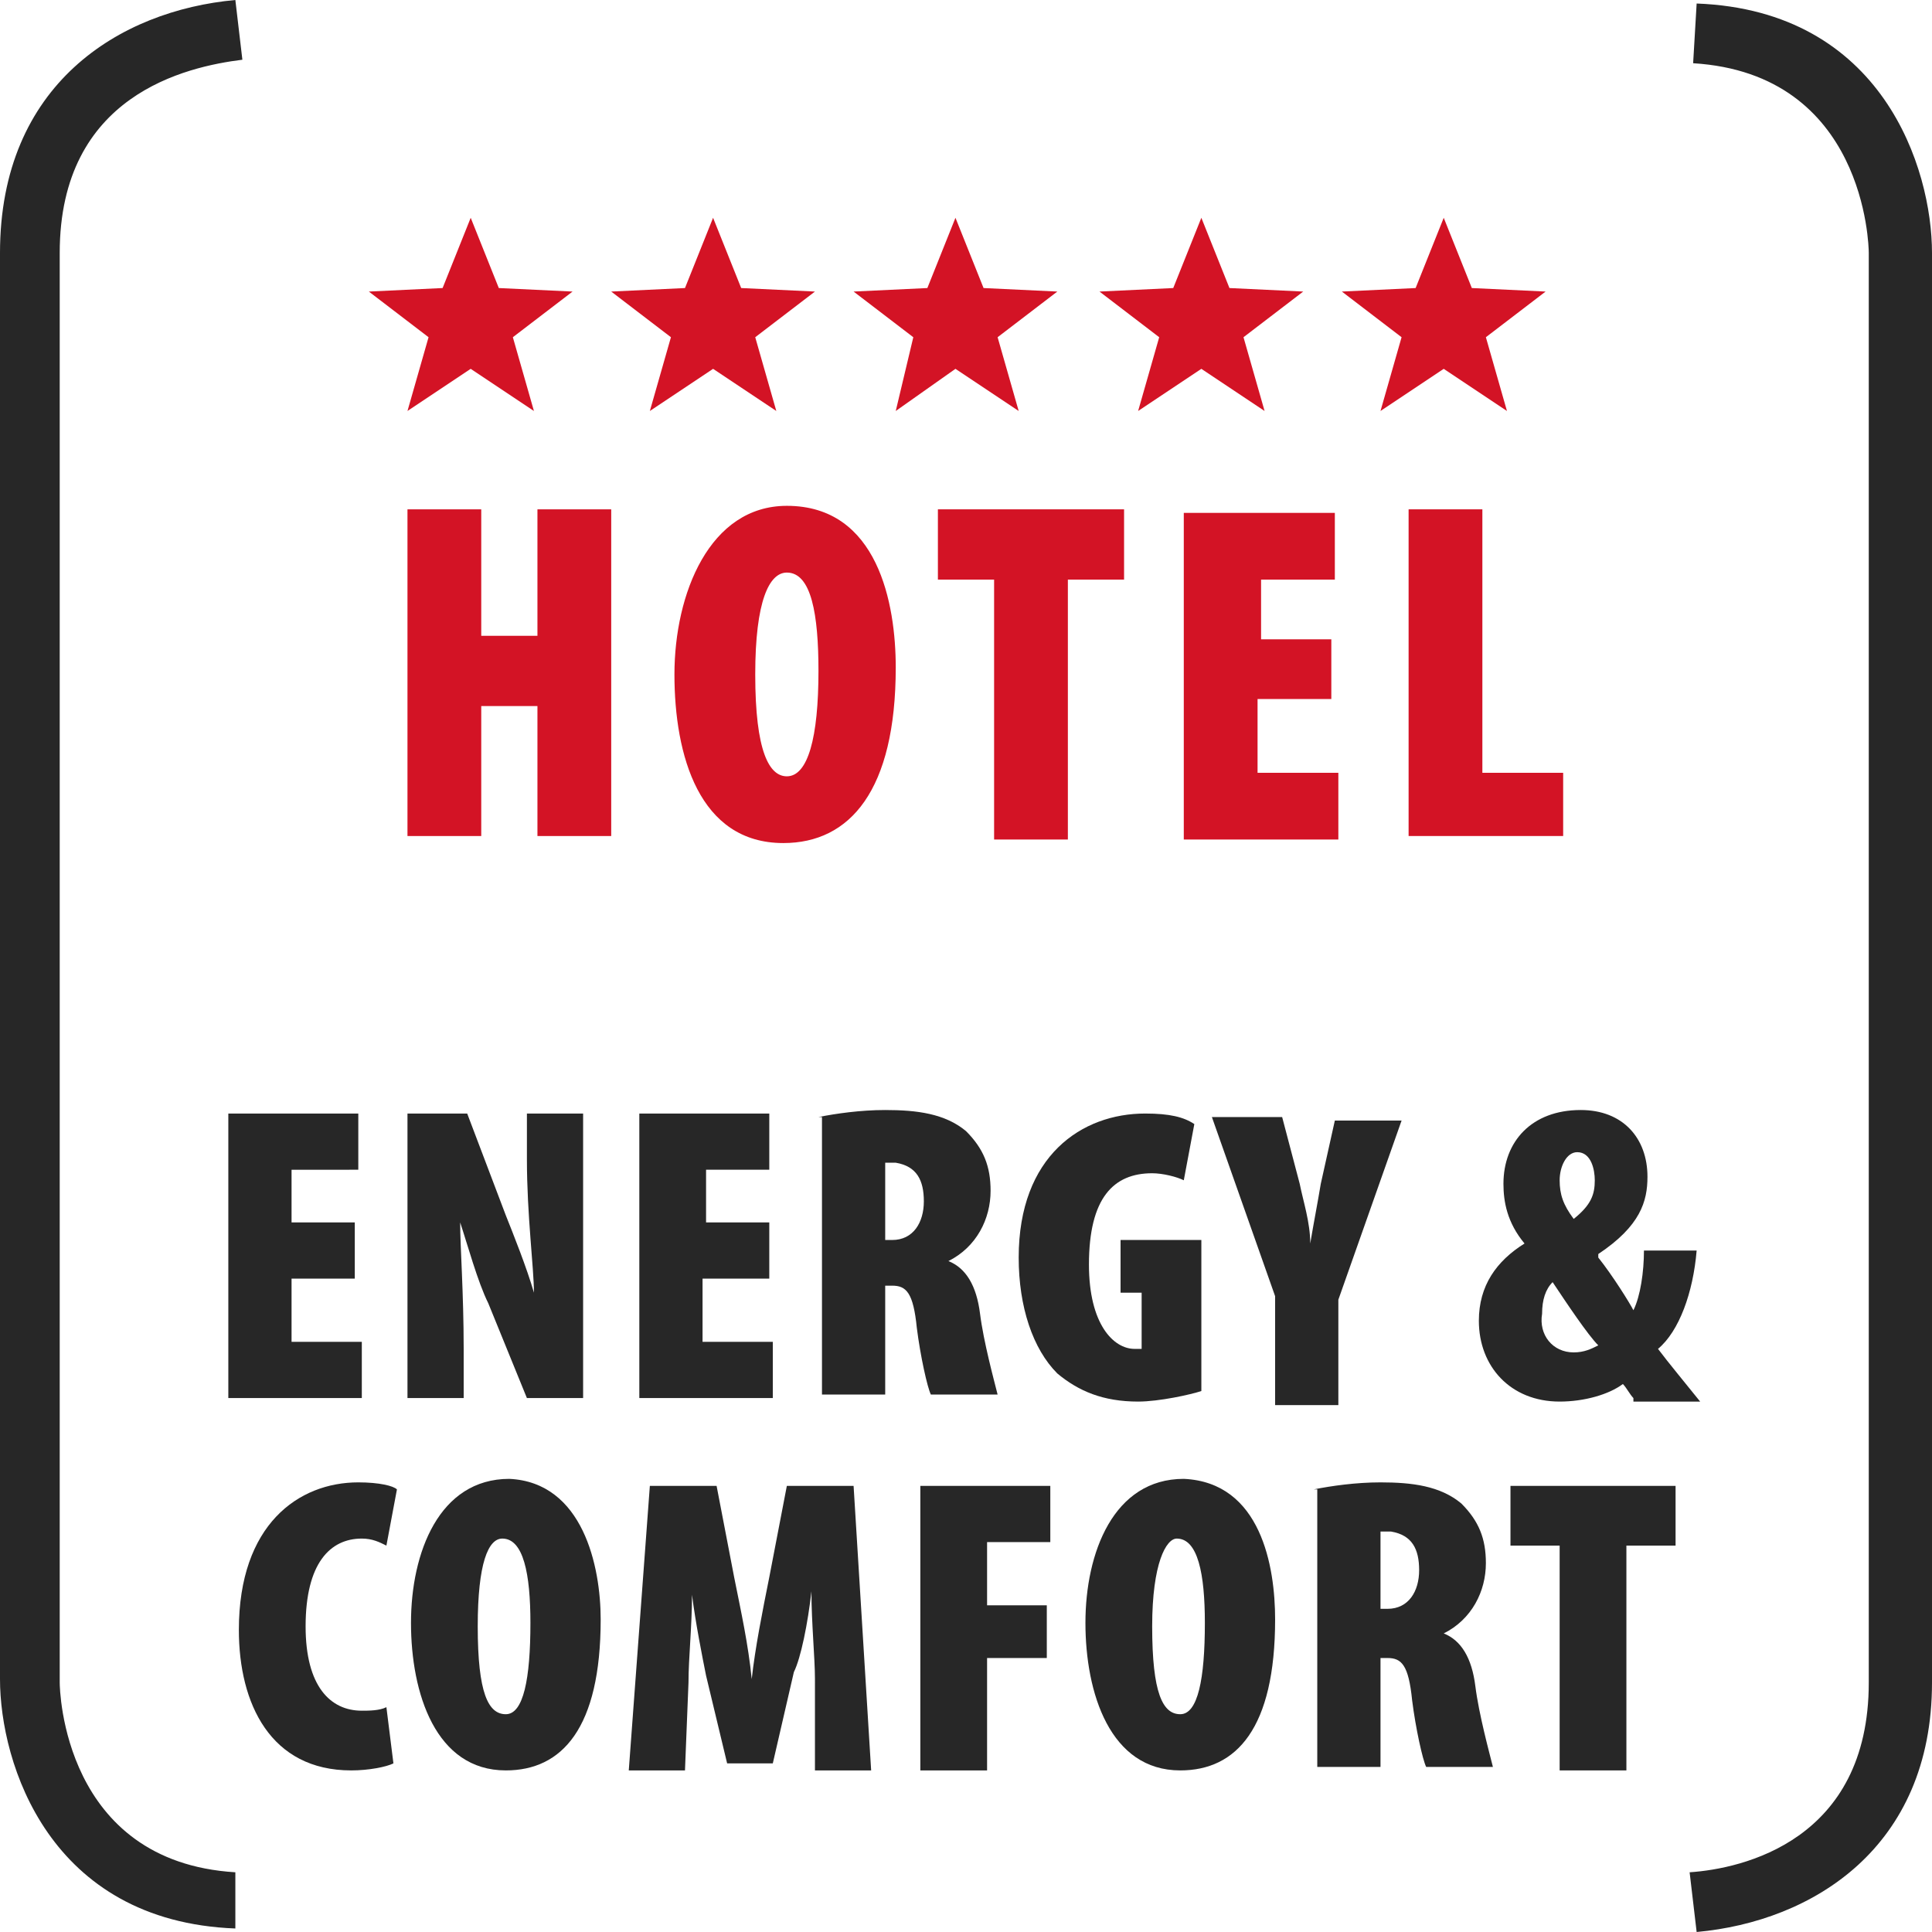
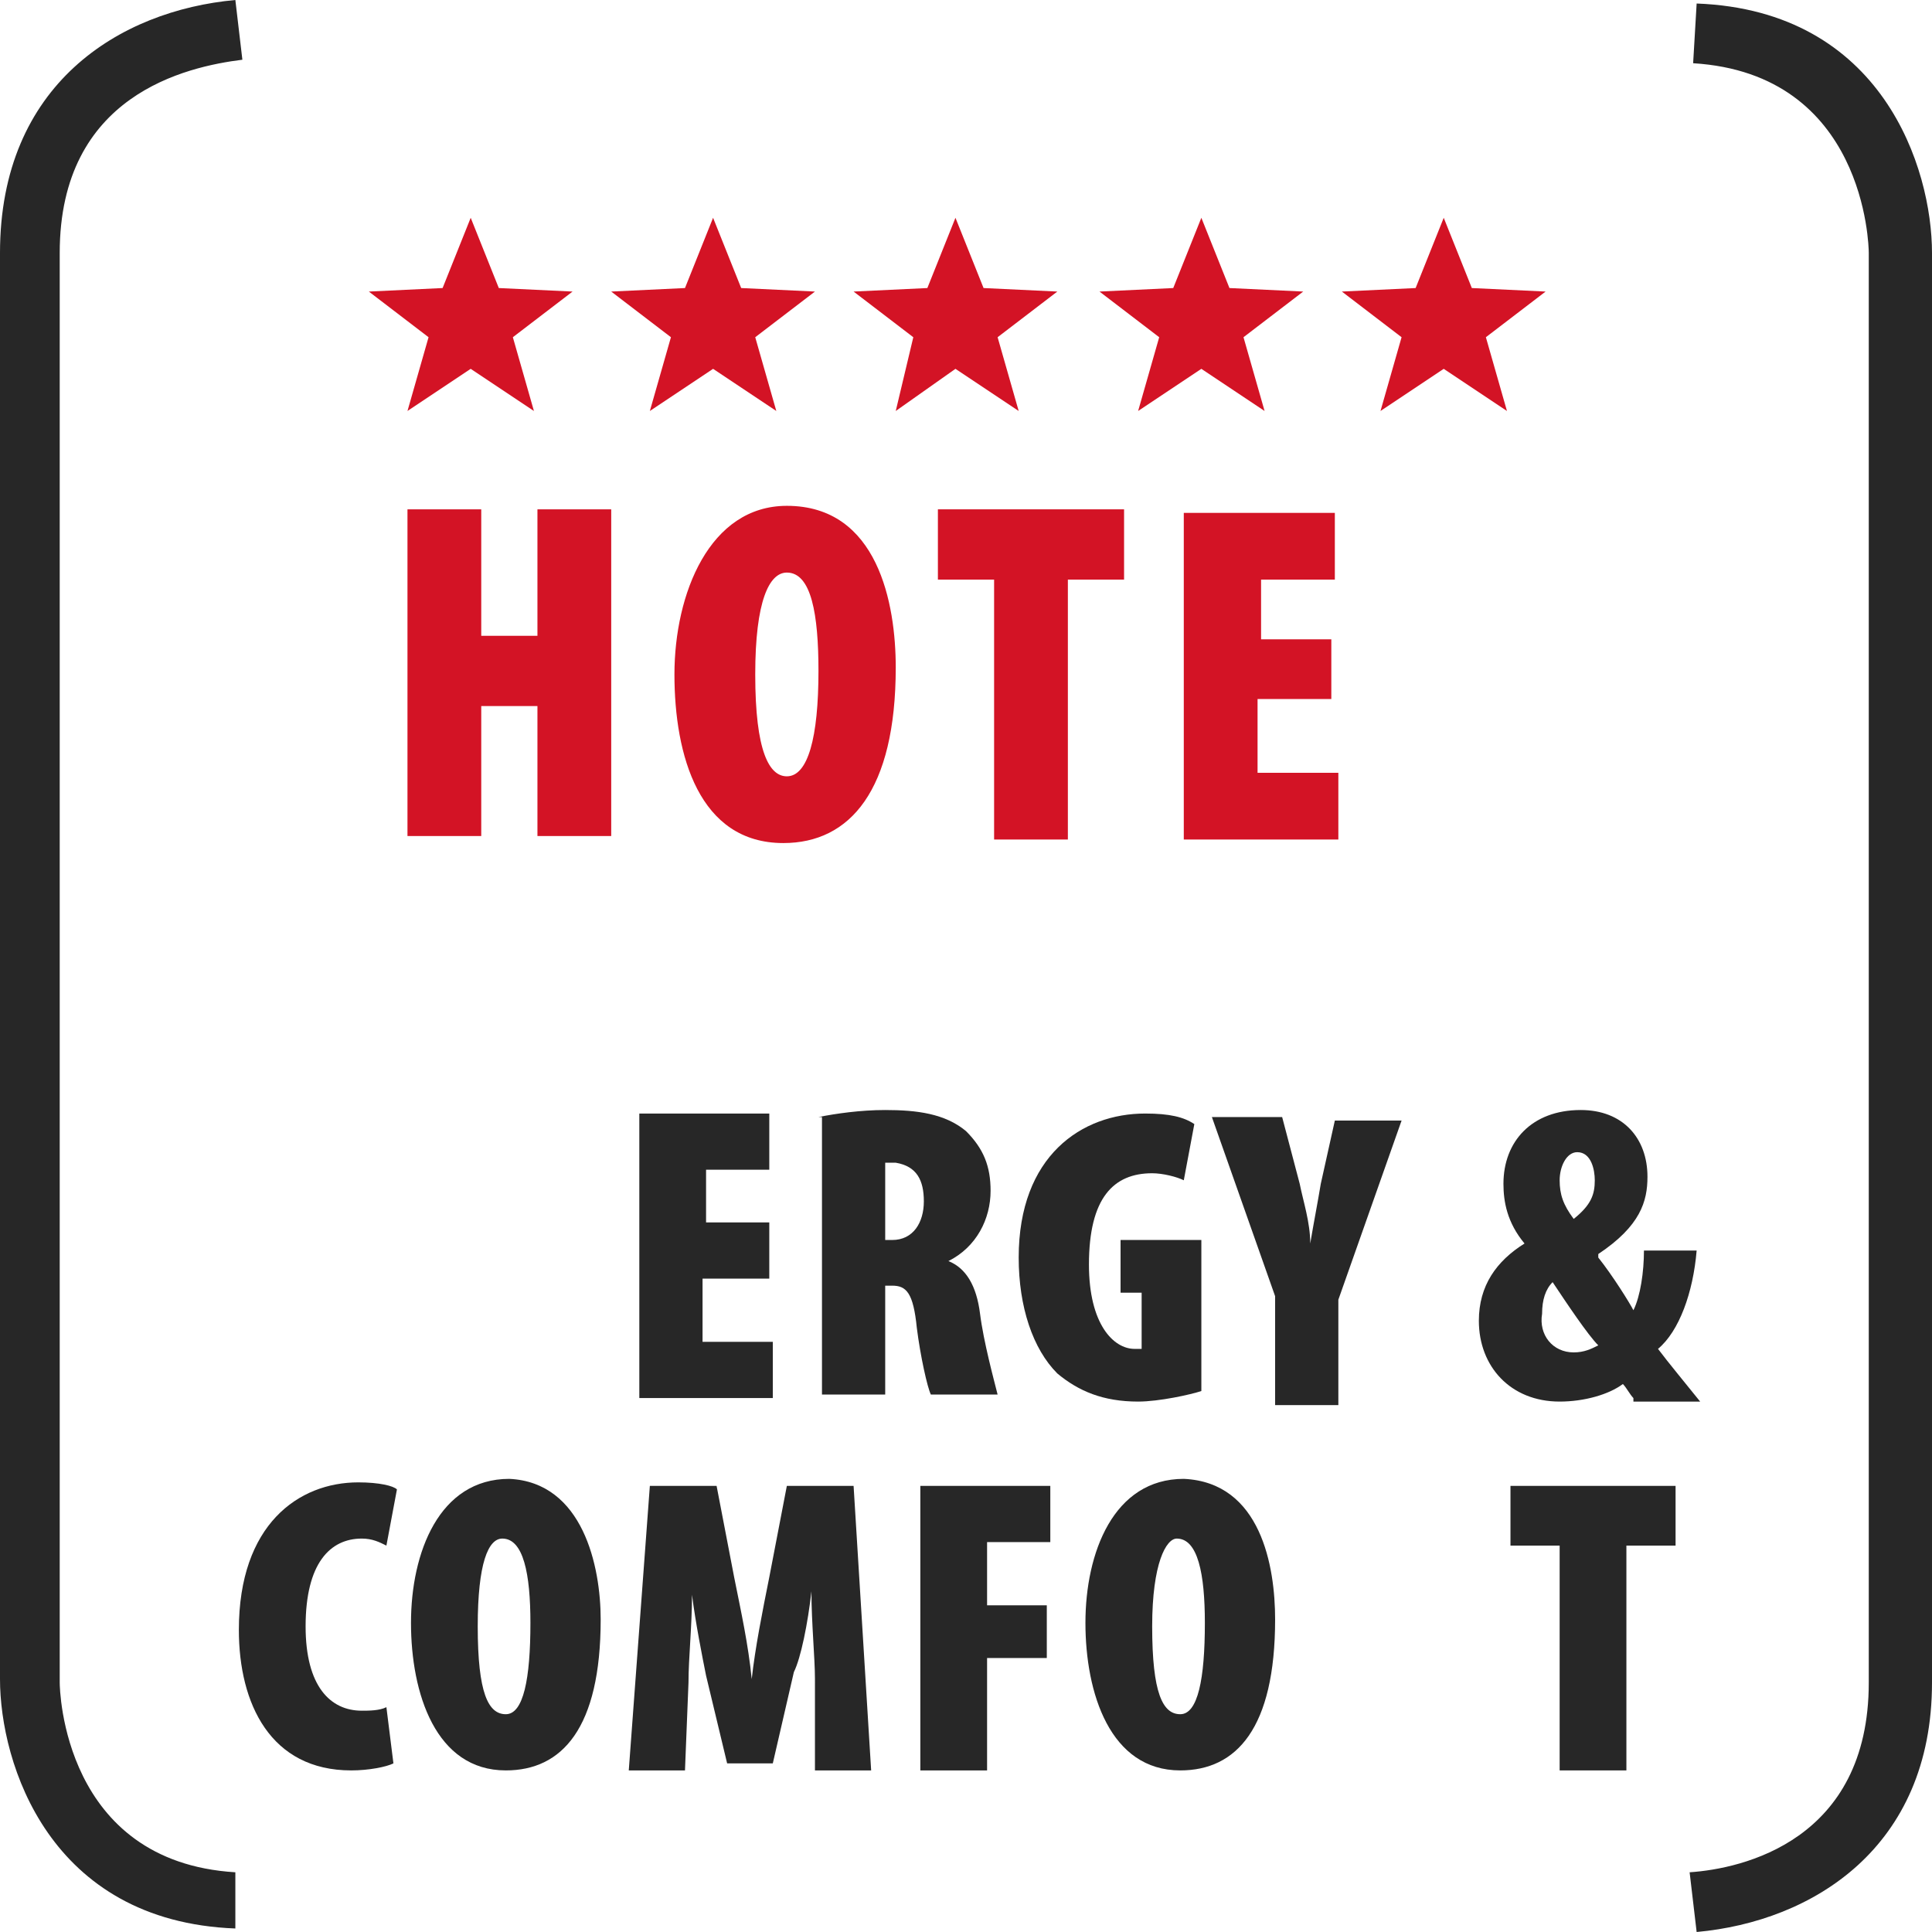
<svg xmlns="http://www.w3.org/2000/svg" version="1.1" id="Ebene_1" x="0px" y="0px" viewBox="0 0 55 55" style="enable-background:new 0 0 55 55;" xml:space="preserve">
  <style type="text/css">
	.st0{fill:#272727;}
	.st1{fill:#D31325;}
</style>
  <g>
    <g>
      <path class="st0" d="M48.3,55l-0.2-1.7c1.5-0.1,5.1-0.9,5.1-5.4V7.2c0-0.2-0.1-5.1-5-5.4l0.1-1.7C53.6,0.3,55,4.8,55,7.2v40.7    C55,52.6,51.6,54.7,48.3,55z M6.7,54.9C1.4,54.7,0,50.2,0,47.8V7.2C0,2.4,3.4,0.3,6.7,0l0.2,1.7C5.3,1.9,1.7,2.7,1.7,7.2v40.7    c0,0.2,0.1,5.1,5,5.4L6.7,54.9z" />
    </g>
    <g>
-       <path class="st0" d="M10.1,36.4H8.3v1.8h2v1.6H6.5v-8.1h3.7v1.6H8.3v1.5h1.8V36.4z" />
-       <path class="st0" d="M11.6,39.8v-8.1h1.7l1.1,2.9c0.2,0.5,0.6,1.5,0.8,2.2h0c0-0.7-0.2-2.2-0.2-3.8v-1.3h1.6v8.1H15l-1.1-2.7    c-0.3-0.6-0.6-1.7-0.8-2.3h0c0,0.7,0.1,2,0.1,3.6v1.4H11.6z" />
      <path class="st0" d="M21.8,36.4h-1.8v1.8h2v1.6h-3.8v-8.1h3.7v1.6h-1.8v1.5h1.8V36.4z" />
      <path class="st0" d="M23.3,31.8c0.5-0.1,1.2-0.2,1.9-0.2c0.9,0,1.7,0.1,2.3,0.6c0.5,0.5,0.7,1,0.7,1.7c0,0.8-0.4,1.6-1.2,2v0    c0.5,0.2,0.8,0.7,0.9,1.5c0.1,0.8,0.4,1.9,0.5,2.3h-1.9c-0.1-0.2-0.3-1.1-0.4-1.9c-0.1-1-0.3-1.2-0.7-1.2h-0.2v3.1h-1.8V31.8z     M25.2,35.3h0.2c0.6,0,0.9-0.5,0.9-1.1c0-0.6-0.2-1-0.8-1.1c-0.1,0-0.3,0-0.3,0V35.3z" />
      <path class="st0" d="M34.2,39.6c-0.3,0.1-1.2,0.3-1.8,0.3c-1,0-1.7-0.3-2.3-0.8c-0.7-0.7-1.1-1.9-1.1-3.3c0-2.9,1.8-4.1,3.6-4.1    c0.7,0,1.1,0.1,1.4,0.3l-0.3,1.6c-0.2-0.1-0.6-0.2-0.9-0.2c-1.1,0-1.8,0.7-1.8,2.6c0,1.7,0.7,2.4,1.3,2.4c0.1,0,0.1,0,0.2,0v-1.6    h-0.6v-1.5h2.3V39.6z" />
      <path class="st0" d="M36.3,39.8v-2.9l-1.8-5.1h2l0.5,1.9c0.1,0.5,0.3,1.1,0.3,1.7h0c0.1-0.6,0.2-1.1,0.3-1.7l0.4-1.8h1.9l-1.8,5.1    v3H36.3z" />
      <path class="st0" d="M46.5,39.8c-0.1-0.1-0.2-0.3-0.3-0.4c-0.4,0.3-1.1,0.5-1.8,0.5c-1.4,0-2.3-1-2.3-2.3c0-1,0.5-1.7,1.3-2.2v0    c-0.5-0.6-0.6-1.2-0.6-1.7c0-1.2,0.8-2.1,2.2-2.1c1.2,0,1.9,0.8,1.9,1.9c0,0.7-0.2,1.4-1.4,2.2v0.1c0.4,0.5,0.9,1.3,1,1.5    c0.2-0.4,0.3-1.1,0.3-1.7h1.5c-0.1,1.2-0.5,2.3-1.1,2.8c0.3,0.4,0.8,1,1.2,1.5H46.5z M44.8,38.5c0.3,0,0.5-0.1,0.7-0.2    c-0.3-0.3-0.9-1.2-1.3-1.8c-0.2,0.2-0.3,0.5-0.3,0.9C43.8,38,44.2,38.5,44.8,38.5L44.8,38.5z M44.9,32.8c-0.3,0-0.5,0.4-0.5,0.8    c0,0.4,0.1,0.7,0.4,1.1c0.5-0.4,0.6-0.7,0.6-1.1C45.4,33.3,45.3,32.8,44.9,32.8L44.9,32.8z" />
      <path class="st0" d="M11.2,50.2c-0.2,0.1-0.7,0.2-1.2,0.2c-2.3,0-3.2-1.9-3.2-4c0-3,1.7-4.2,3.4-4.2c0.6,0,1,0.1,1.1,0.2L11,44    c-0.2-0.1-0.4-0.2-0.7-0.2c-0.9,0-1.6,0.7-1.6,2.5c0,1.7,0.7,2.4,1.6,2.4c0.2,0,0.5,0,0.7-0.1L11.2,50.2z" />
      <path class="st0" d="M17.1,46.1c0,3.1-1.1,4.3-2.7,4.3c-2,0-2.7-2.2-2.7-4.2c0-2,0.8-4.1,2.8-4.1C16.6,42.2,17.1,44.6,17.1,46.1z     M13.6,46.3c0,1.9,0.3,2.5,0.8,2.5c0.5,0,0.7-1,0.7-2.6c0-1.4-0.2-2.4-0.8-2.4C13.9,43.8,13.6,44.5,13.6,46.3z" />
      <path class="st0" d="M23.2,47.8c0-0.6-0.1-1.6-0.1-2.5h0c-0.1,0.9-0.3,1.9-0.5,2.3L22,50.2h-1.3l-0.6-2.5    c-0.1-0.5-0.3-1.5-0.4-2.3h0c0,0.9-0.1,1.8-0.1,2.5l-0.1,2.5h-1.6l0.6-8.1h1.9l0.5,2.6c0.2,1,0.4,1.9,0.5,2.9h0    c0.1-0.9,0.3-1.9,0.5-2.9l0.5-2.6h1.9l0.5,8.1h-1.6L23.2,47.8z" />
      <path class="st0" d="M26.2,42.3h3.7v1.6h-1.8v1.8h1.7v1.5h-1.7v3.2h-1.9V42.3z" />
      <path class="st0" d="M36.3,46.1c0,3.1-1.1,4.3-2.7,4.3c-2,0-2.7-2.2-2.7-4.2c0-2,0.8-4.1,2.8-4.1C35.9,42.2,36.3,44.6,36.3,46.1z     M32.8,46.3c0,1.9,0.3,2.5,0.8,2.5c0.5,0,0.7-1,0.7-2.6c0-1.4-0.2-2.4-0.8-2.4C33.2,43.8,32.8,44.5,32.8,46.3z" />
-       <path class="st0" d="M37.4,42.4c0.5-0.1,1.2-0.2,1.9-0.2c0.9,0,1.7,0.1,2.3,0.6c0.5,0.5,0.7,1,0.7,1.7c0,0.8-0.4,1.6-1.2,2v0    c0.5,0.2,0.8,0.7,0.9,1.5c0.1,0.8,0.4,1.9,0.5,2.3h-1.9c-0.1-0.2-0.3-1.1-0.4-1.9c-0.1-1-0.3-1.2-0.7-1.2h-0.2v3.1h-1.8V42.4z     M39.3,45.8h0.2c0.6,0,0.9-0.5,0.9-1.1c0-0.6-0.2-1-0.8-1.1c-0.1,0-0.3,0-0.3,0V45.8z" />
      <path class="st0" d="M44.4,44H43v-1.7h4.7V44h-1.4v6.4h-1.9V44z" />
    </g>
    <g>
      <g>
        <path class="st1" d="M13.7,14.5v3.6h1.6v-3.6h2.1v9.3h-2.1v-3.7h-1.6v3.7h-2.1v-9.3H13.7z" />
        <path class="st1" d="M25.5,19c0,3.5-1.3,5-3.2,5c-2.4,0-3.1-2.5-3.1-4.8c0-2.3,1-4.8,3.2-4.8C25,14.4,25.5,17.2,25.5,19z      M21.5,19.2c0,2.2,0.4,2.9,0.9,2.9c0.6,0,0.9-1.1,0.9-3c0-1.6-0.2-2.8-0.9-2.8C21.9,16.3,21.5,17.1,21.5,19.2z" />
        <path class="st1" d="M28.3,16.5h-1.6v-2H32v2h-1.6v7.4h-2.1V16.5z" />
        <path class="st1" d="M37.8,19.9h-2V22h2.3v1.9h-4.4v-9.3h4.3v1.9h-2.1v1.7h2V19.9z" />
-         <path class="st1" d="M40.1,14.5h2.1V22h2.3v1.8h-4.4V14.5z" />
      </g>
      <g>
        <g>
          <path class="st1" d="M11.6,11.7l0.6-2.1l-1.7-1.3l2.1-0.1l0.8-2l0.8,2l2.1,0.1l-1.7,1.3l0.6,2.1l-1.8-1.2L11.6,11.7z" />
        </g>
        <g>
          <path class="st1" d="M18.5,11.7l0.6-2.1l-1.7-1.3l2.1-0.1l0.8-2l0.8,2l2.1,0.1l-1.7,1.3l0.6,2.1l-1.8-1.2L18.5,11.7z" />
        </g>
        <g>
          <path class="st1" d="M25.5,11.7L26,9.6l-1.7-1.3l2.1-0.1l0.8-2l0.8,2l2.1,0.1l-1.7,1.3l0.6,2.1l-1.8-1.2L25.5,11.7z" />
        </g>
        <g>
          <path class="st1" d="M32.4,11.7L33,9.6l-1.7-1.3l2.1-0.1l0.8-2l0.8,2l2.1,0.1l-1.7,1.3l0.6,2.1l-1.8-1.2L32.4,11.7z" />
        </g>
        <g>
          <path class="st1" d="M39.3,11.7l0.6-2.1l-1.7-1.3l2.1-0.1l0.8-2l0.8,2L44,8.3l-1.7,1.3l0.6,2.1l-1.8-1.2L39.3,11.7z" />
        </g>
      </g>
    </g>
  </g>
</svg>